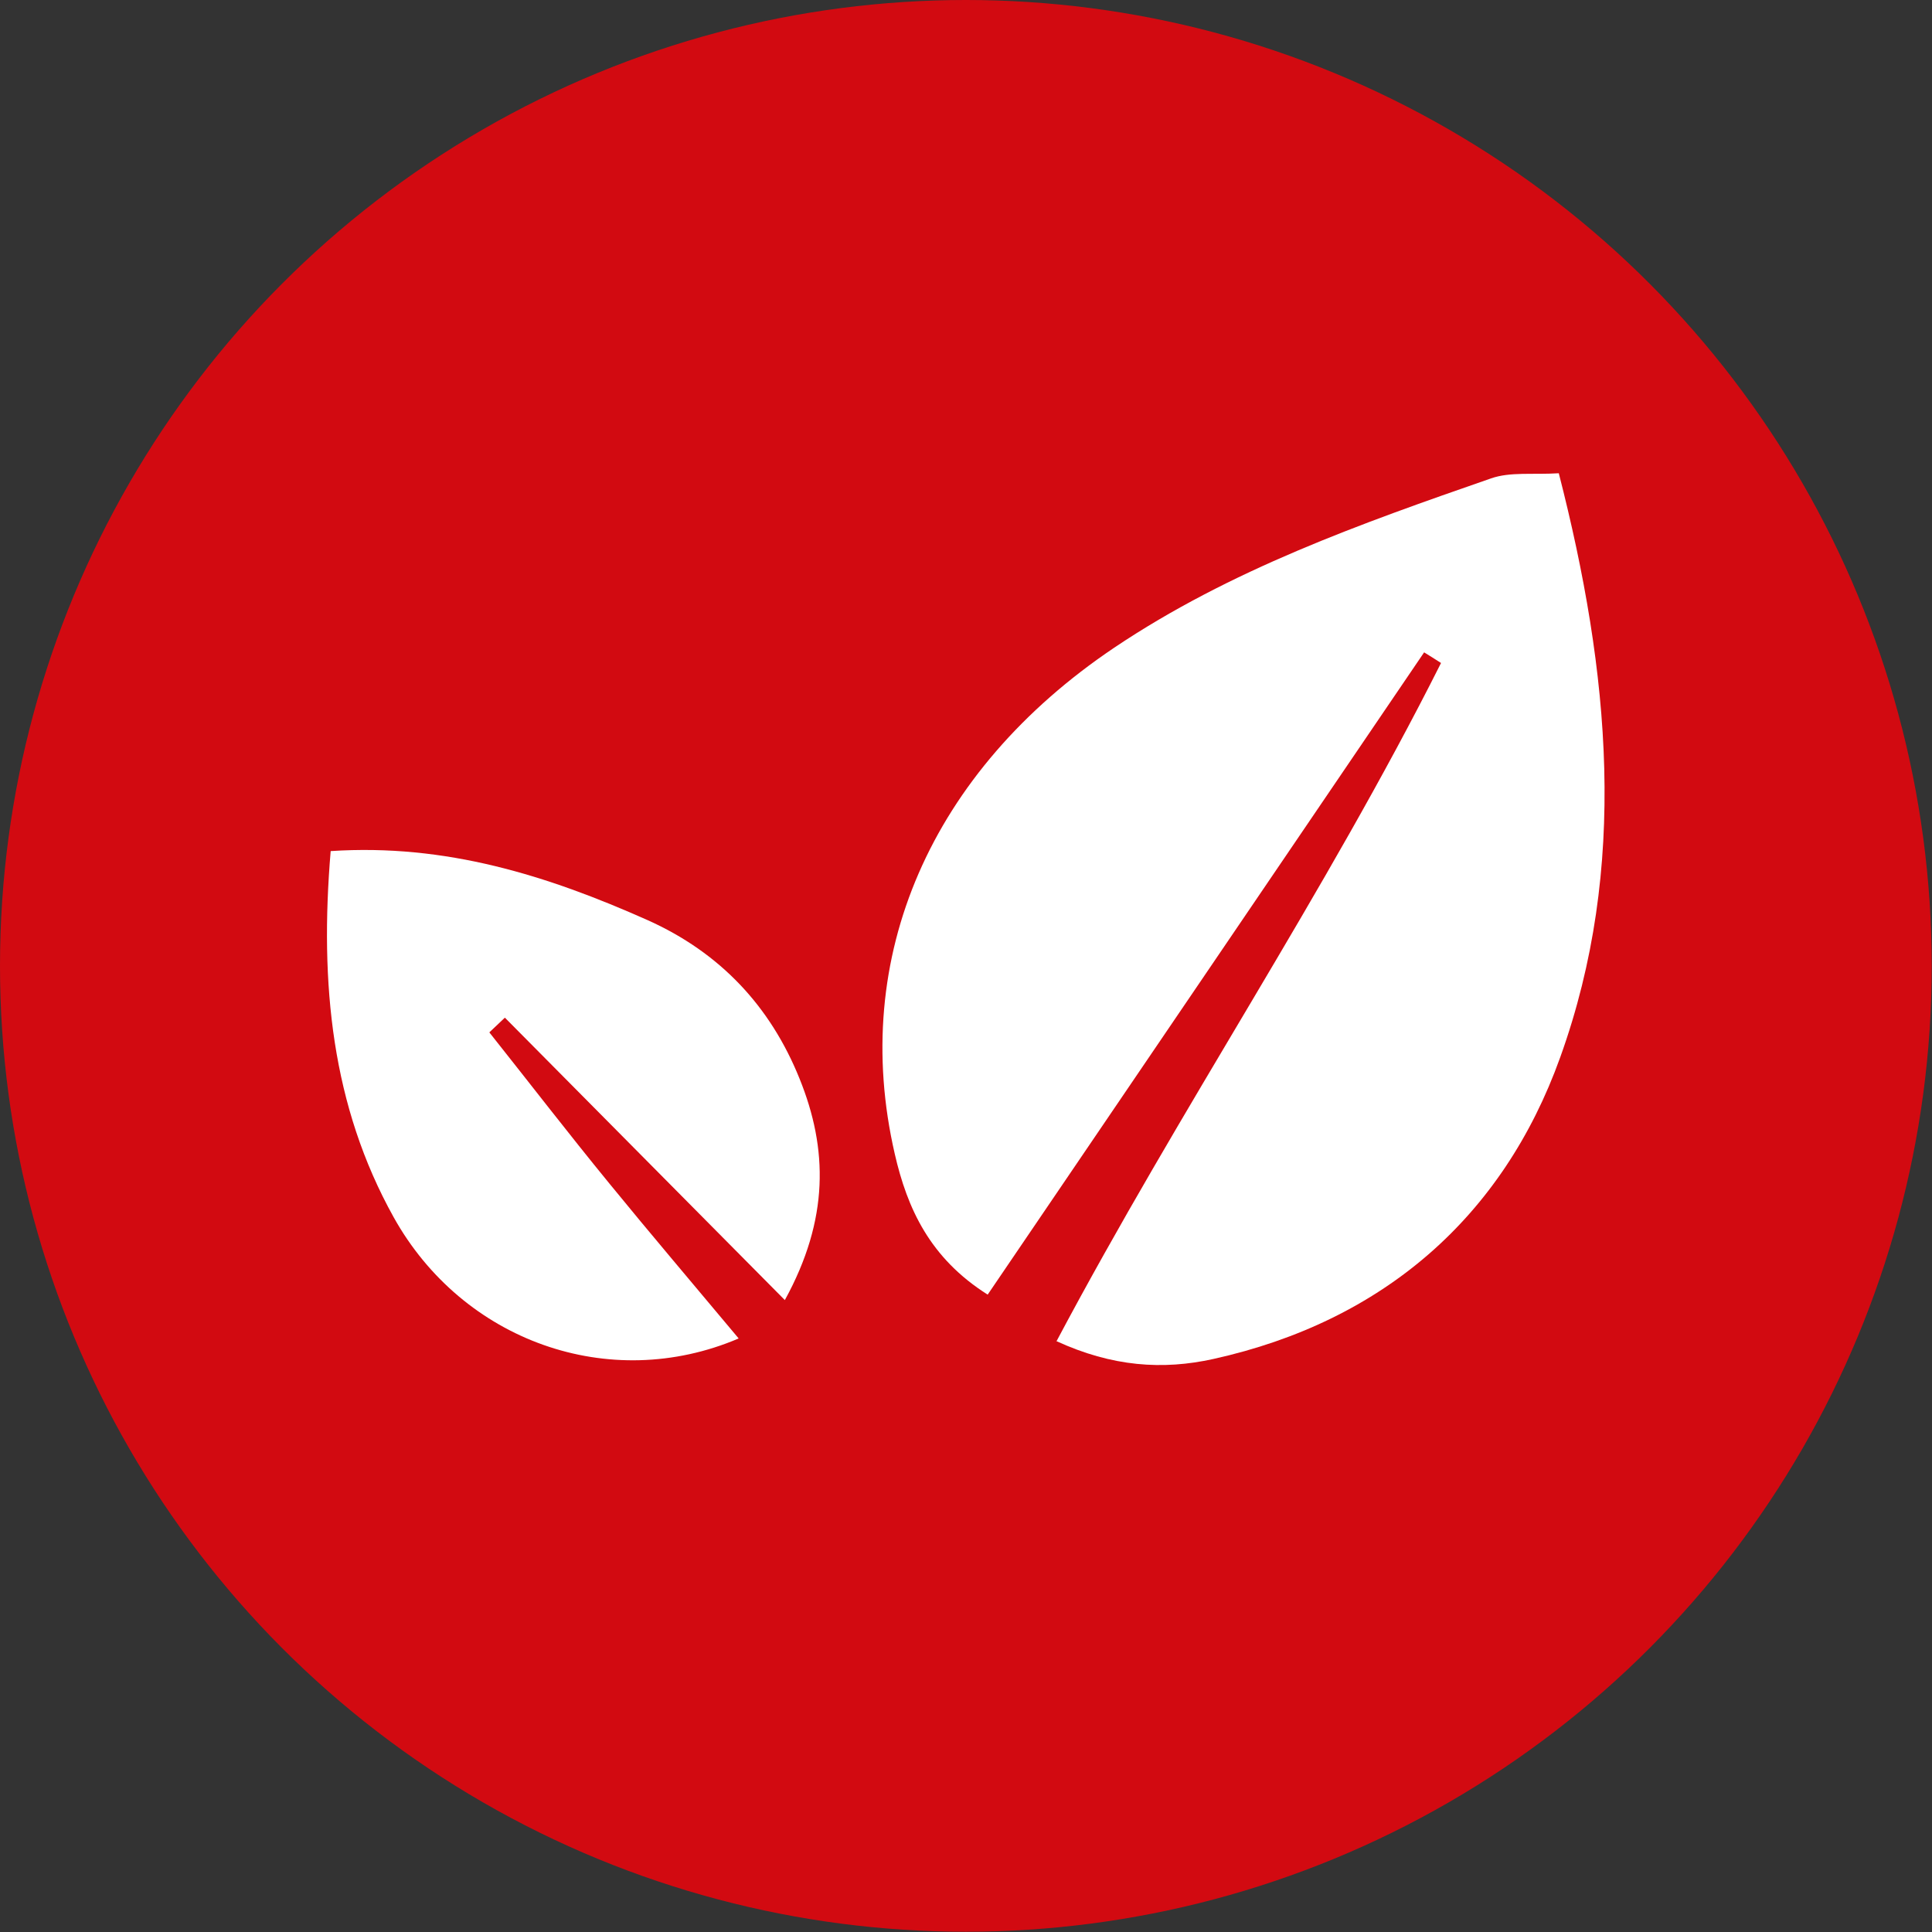
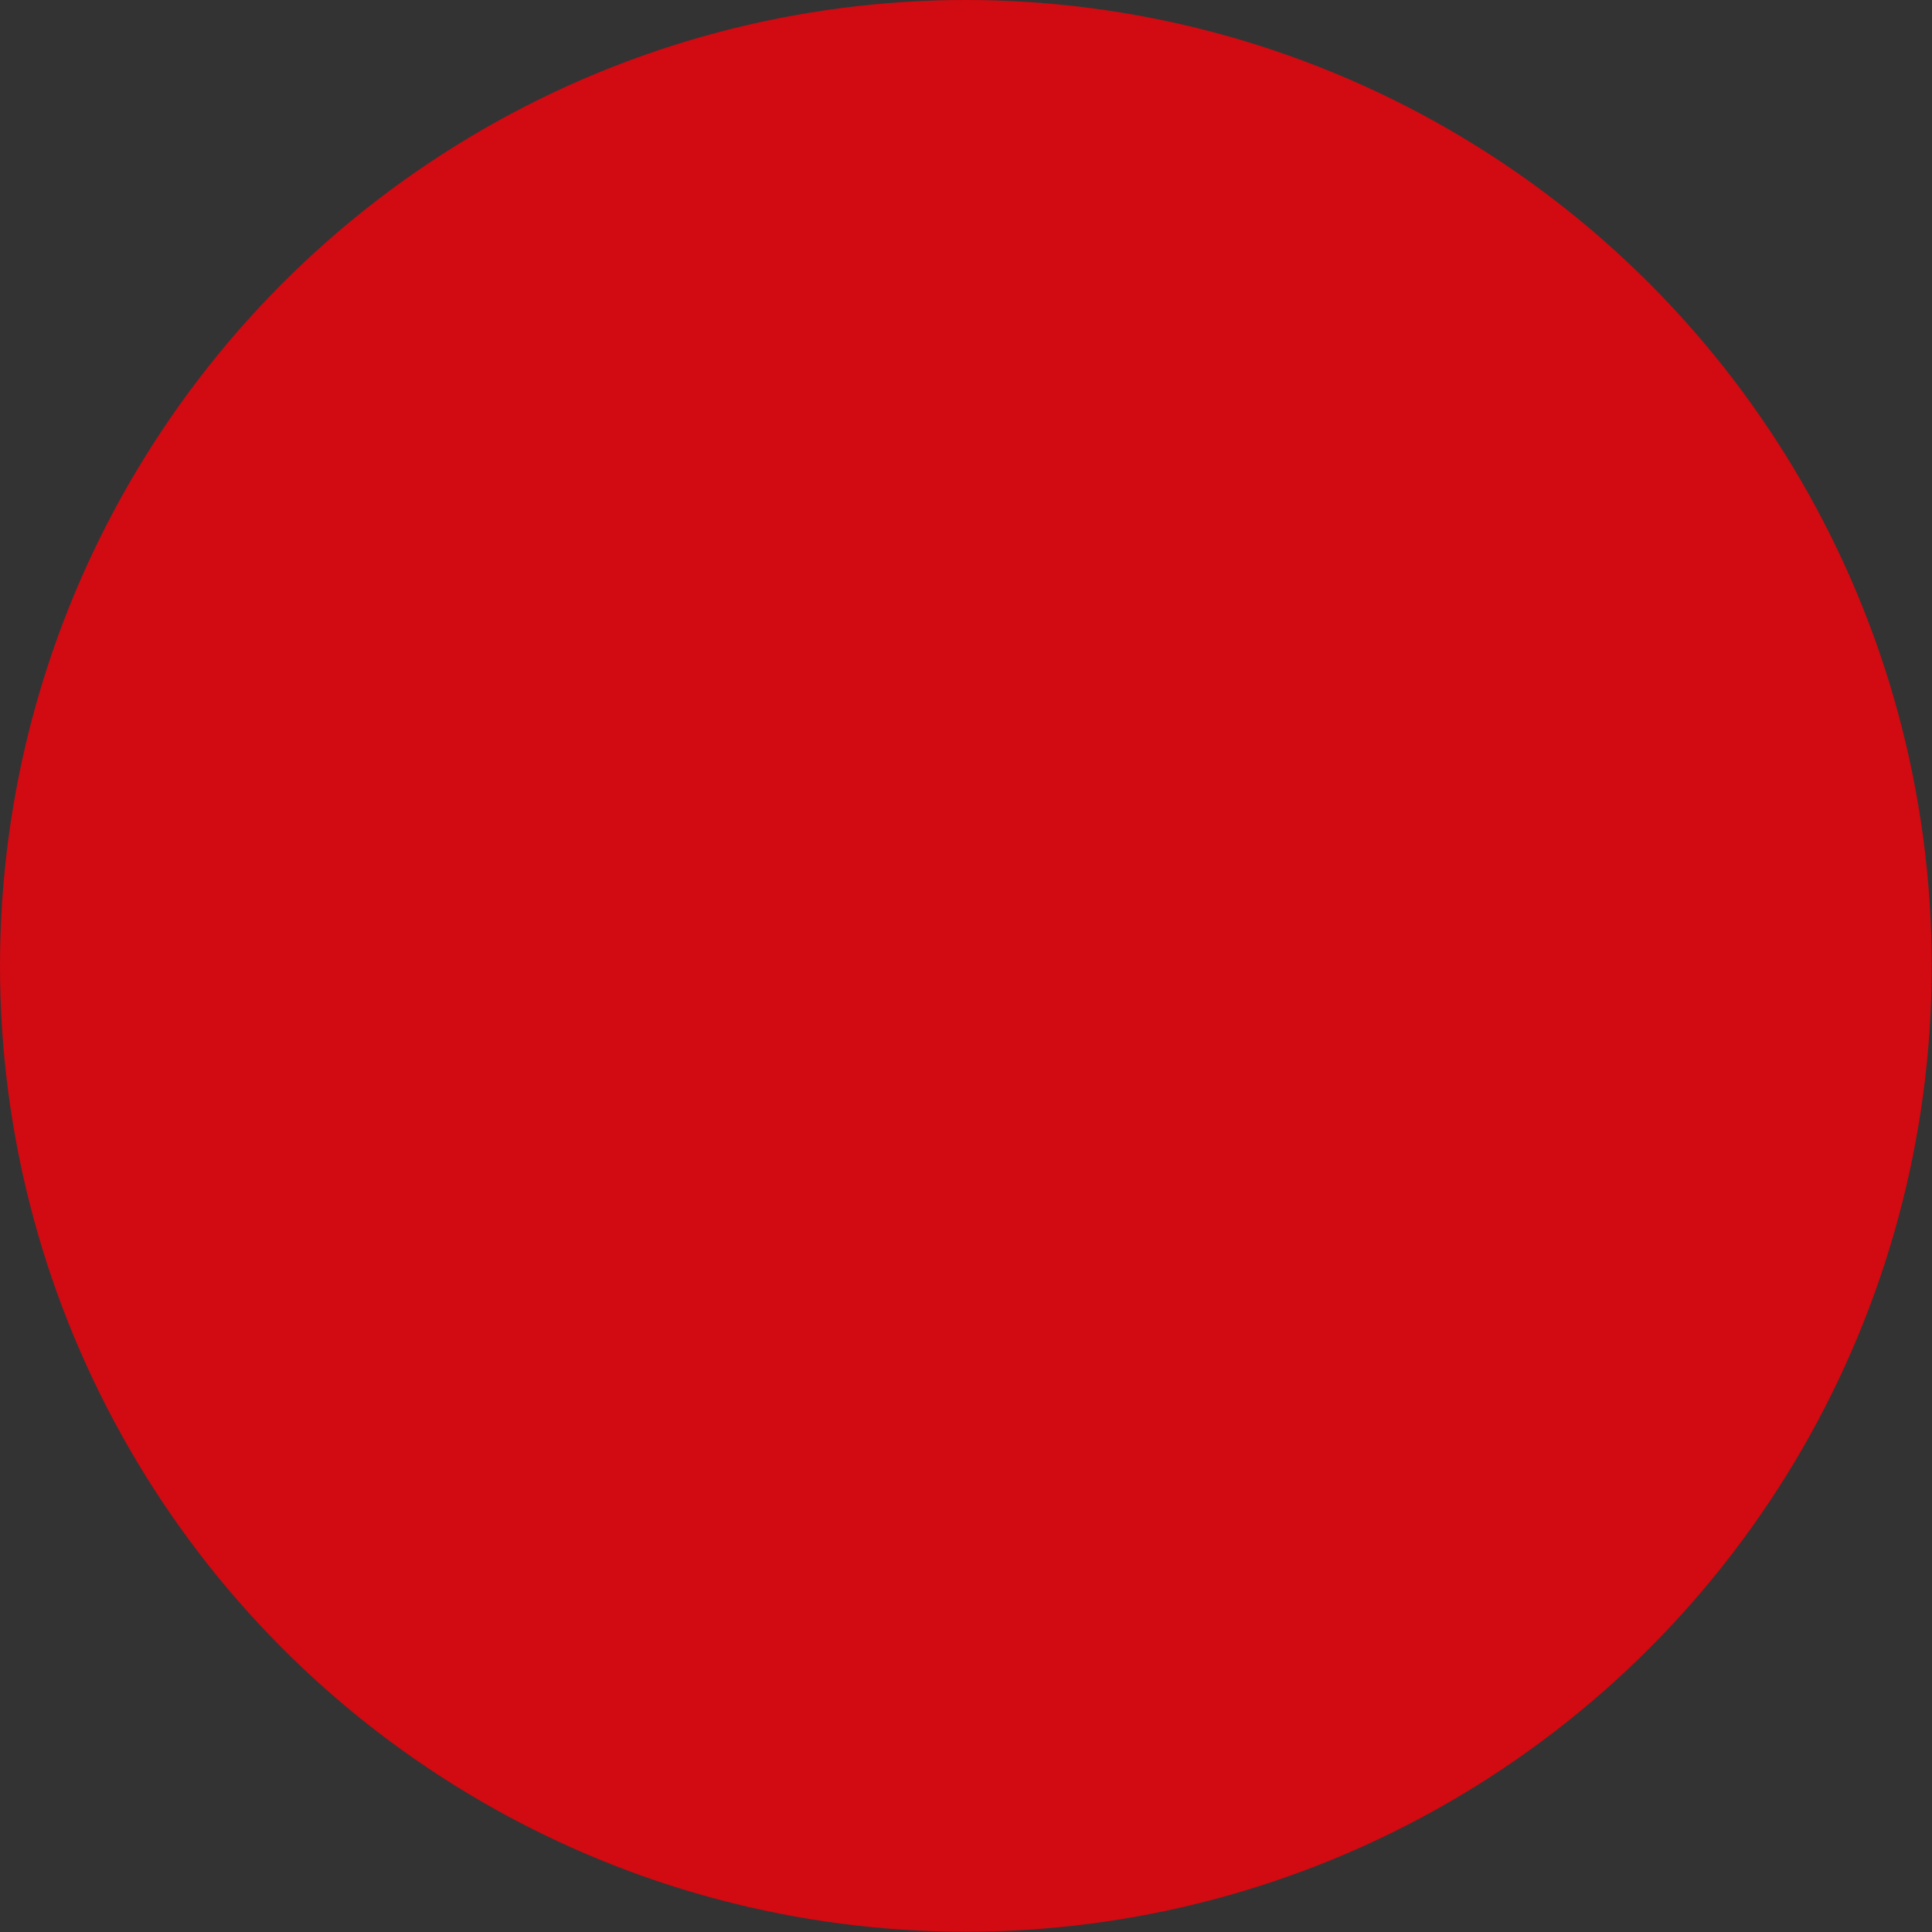
<svg xmlns="http://www.w3.org/2000/svg" id="Ebene_1" viewBox="0 0 70.87 70.87">
  <rect x="0" y="0" width="70.87" height="70.87" fill="#333333" stroke="none" />
  <defs>
    <style>
      .cls-1 {
        fill: #fff;
      }

      .cls-2 {
        fill: none;
      }

      .cls-3 {
        fill: #d20a11;
      }

      .cls-4 {
        clip-path: url(#clippath);
      }
    </style>
    <clipPath id="clippath">
      <rect class="cls-2" x="1.71" width="67.44" height="67.44" />
    </clipPath>
  </defs>
  <circle class="cls-3" cx="35.43" cy="35.43" r="35.43" />
  <g class="cls-4">
-     <path class="cls-1" d="M38.76,49.19c4.55-8.57,9.86-16.43,14.1-24.87-.2-.13-.41-.26-.62-.39-5.31,7.81-10.62,15.63-16.01,23.56-2.12-1.34-2.95-3.16-3.41-5.17-1.66-7.21,1.32-14.03,8.05-18.56,4.26-2.86,9.04-4.55,13.82-6.21.71-.25,1.53-.13,2.49-.19,1.87,7.29,2.56,14.46.05,21.43-2.1,5.85-6.49,9.68-12.72,11.06-1.85.41-3.71.29-5.77-.66" />
-     <path class="cls-1" d="M27.09,49.1c-4.74,2.02-10.12.09-12.65-4.45-2.27-4.08-2.72-8.55-2.31-13.43,4.23-.28,7.96.9,11.62,2.53,2.66,1.19,4.51,3.16,5.58,5.82,1.04,2.57,1.09,5.15-.54,8.12-3.57-3.6-6.92-6.98-10.27-10.36-.19.18-.38.36-.57.54,1.47,1.85,2.91,3.72,4.4,5.54,1.51,1.85,3.06,3.67,4.74,5.68" />
-   </g>
+     </g>
</svg>